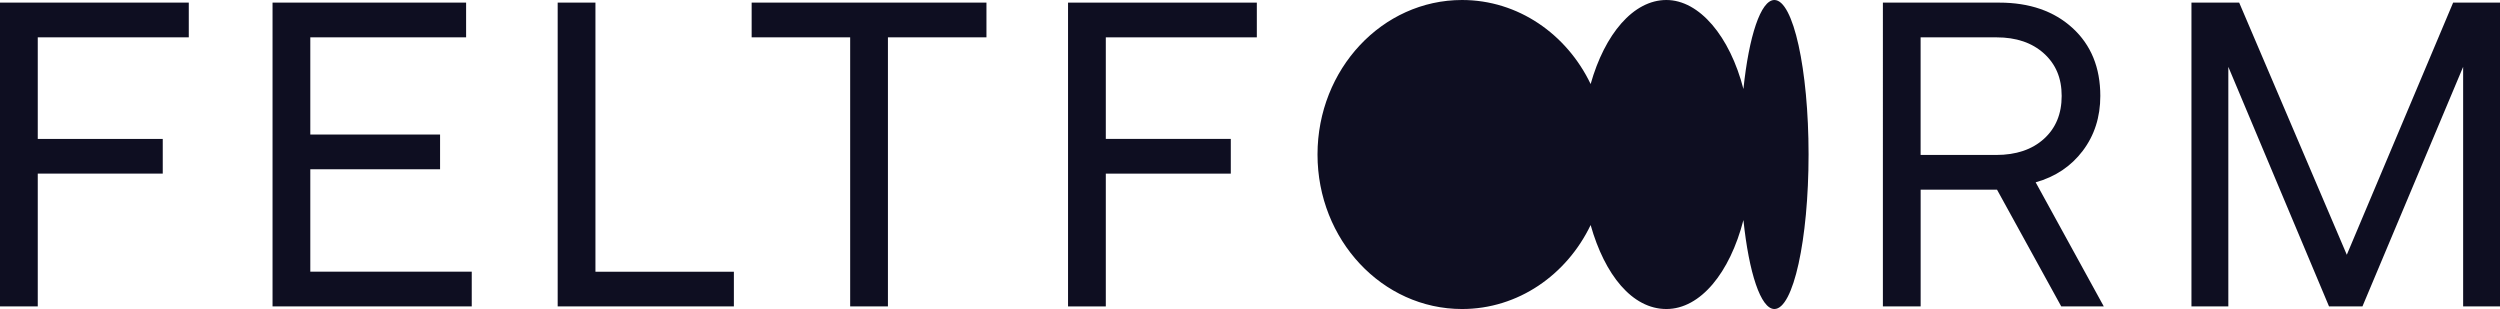
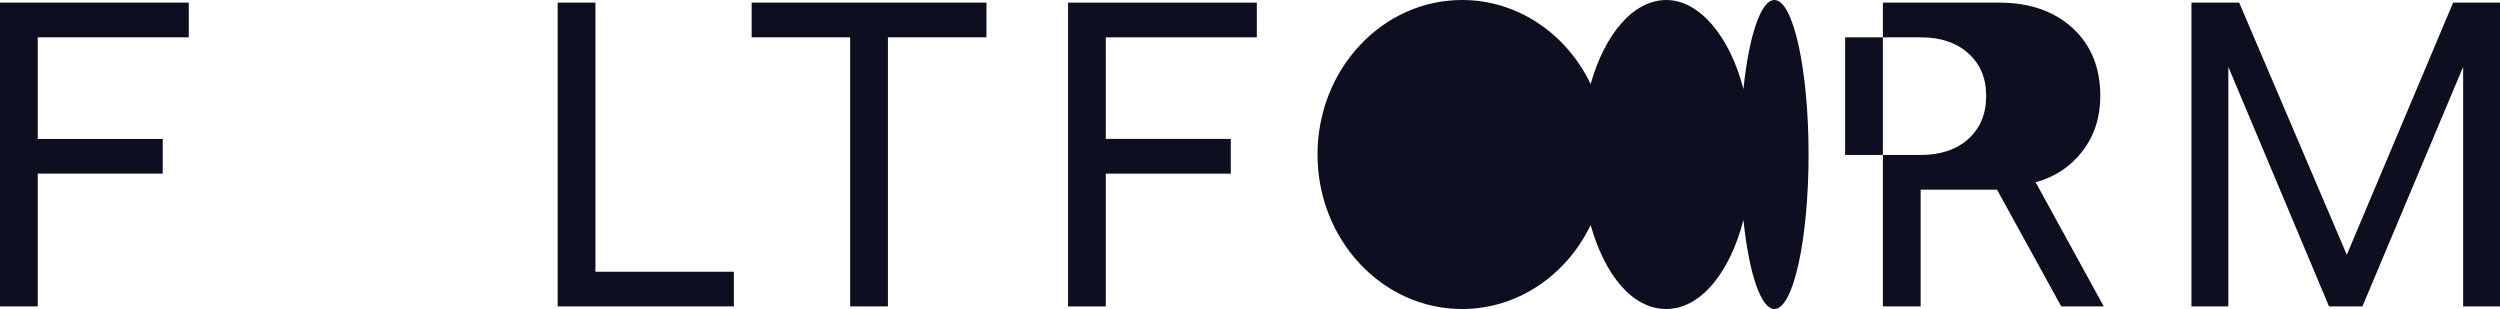
<svg xmlns="http://www.w3.org/2000/svg" id="Layer_2" data-name="Layer 2" viewBox="0 0 1334.73 164.98">
  <defs>
    <style>
      .cls-1 {
        fill: #0e0e21;
      }
    </style>
  </defs>
  <g id="_Слой_1" data-name="Слой 1">
    <g>
      <path class="cls-1" d="M0,1.4h100.79v18.54H20.16v54.22h66.73v18.54H20.16v70.9H0V1.4Z" />
-       <path class="cls-1" d="M145.51,1.4h103.34v18.54h-83.18v51.9h69.28v18.53h-69.28v54.68h86.19v18.54h-106.35V1.4Z" />
      <path class="cls-1" d="M297.74,163.59V1.4h20.16v143.66h73.91v18.54h-94.07Z" />
      <path class="cls-1" d="M401.31,1.4h125.35v18.54h-52.6v143.66h-20.16V19.94h-52.6V1.4Z" />
      <path class="cls-1" d="M570.22,1.4h100.79v18.54h-80.63v54.22h66.73v18.54h-66.73v70.9h-20.16V1.4Z" />
-       <path class="cls-1" d="M1067.35,1.4c16.22,0,29.27,4.52,39.16,13.56,9.88,9.04,14.83,21.12,14.83,36.26,0,11.28-3.13,21.05-9.38,29.31-6.26,8.26-14.64,13.87-25.14,16.8l36.38,66.27h-22.71l-34.29-62.33h-40.78v62.33h-20.16V1.4h62.1ZM1025.41,82.73h40.31c10.66,0,19.15-2.86,25.49-8.57,6.33-5.71,9.5-13.36,9.5-22.94s-3.17-16.99-9.5-22.71c-6.34-5.71-14.75-8.57-25.26-8.57h-40.55v62.79Z" />
+       <path class="cls-1" d="M1067.35,1.4c16.22,0,29.27,4.52,39.16,13.56,9.88,9.04,14.83,21.12,14.83,36.26,0,11.28-3.13,21.05-9.38,29.31-6.26,8.26-14.64,13.87-25.14,16.8l36.38,66.27h-22.71l-34.29-62.33h-40.78v62.33h-20.16V1.4h62.1ZM1025.41,82.73c10.66,0,19.15-2.86,25.49-8.57,6.33-5.71,9.5-13.36,9.5-22.94s-3.17-16.99-9.5-22.71c-6.34-5.71-14.75-8.57-25.26-8.57h-40.55v62.79Z" />
      <path class="cls-1" d="M1169.99,1.4h25.49l57.46,134.62L1309.71,1.4h25.03v162.19h-19.69V35.69l-53.76,127.9h-17.84l-53.76-127.9v127.9h-19.69V1.4Z" />
      <path class="cls-1" d="M965.58,82.49c0,45.57-8.17,82.49-18.24,82.49-7.31,0-13.61-19.43-16.54-47.5-7.23,28.07-22.92,47.5-41.14,47.5s-32.91-18.21-40.43-44.84c-12.77,26.63-38.73,44.84-68.66,44.84-42.6,0-77.16-36.91-77.16-82.49S737.98,0,780.57,0c29.93,0,55.89,18.21,68.66,44.87,7.52-26.66,22.79-44.87,40.43-44.87s33.91,19.43,41.14,47.52c2.92-28.09,9.23-47.52,16.54-47.52,10.07,0,18.24,36.94,18.24,82.49Z" />
    </g>
  </g>
</svg>